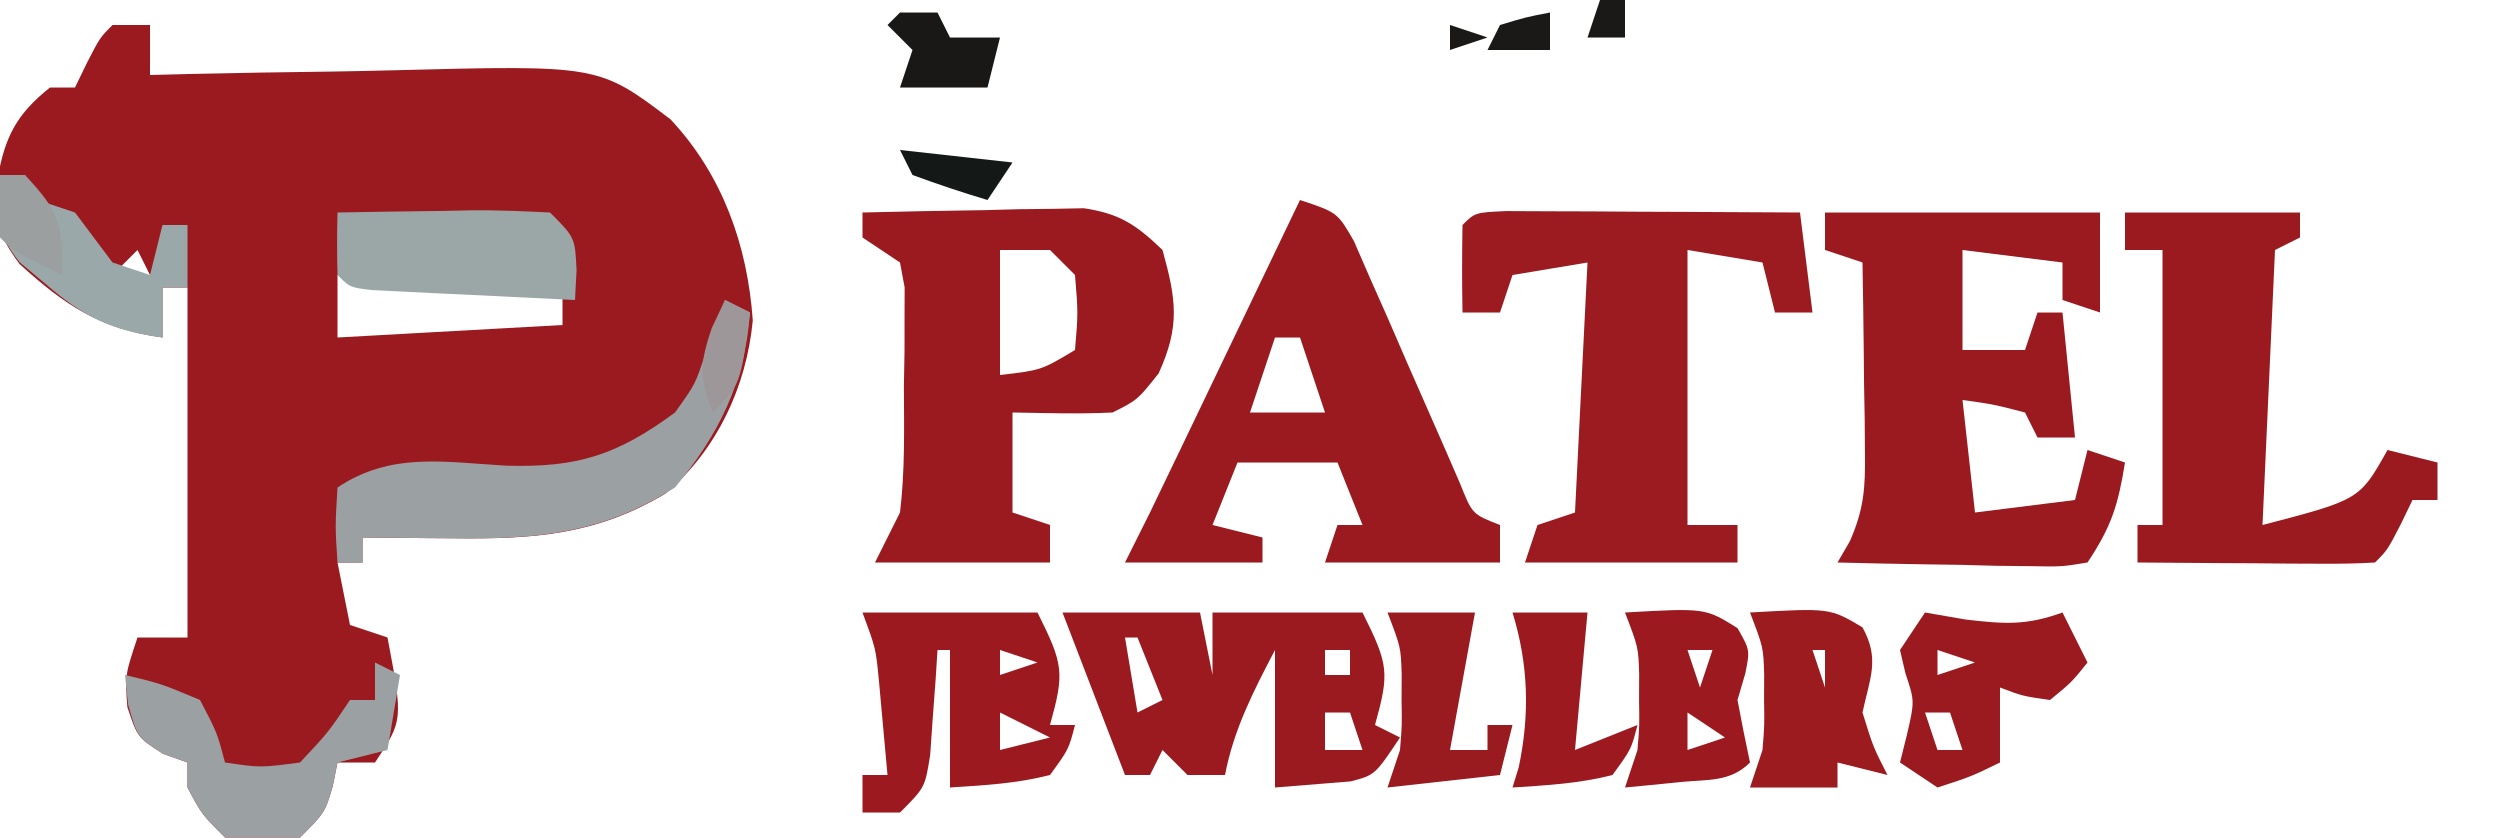
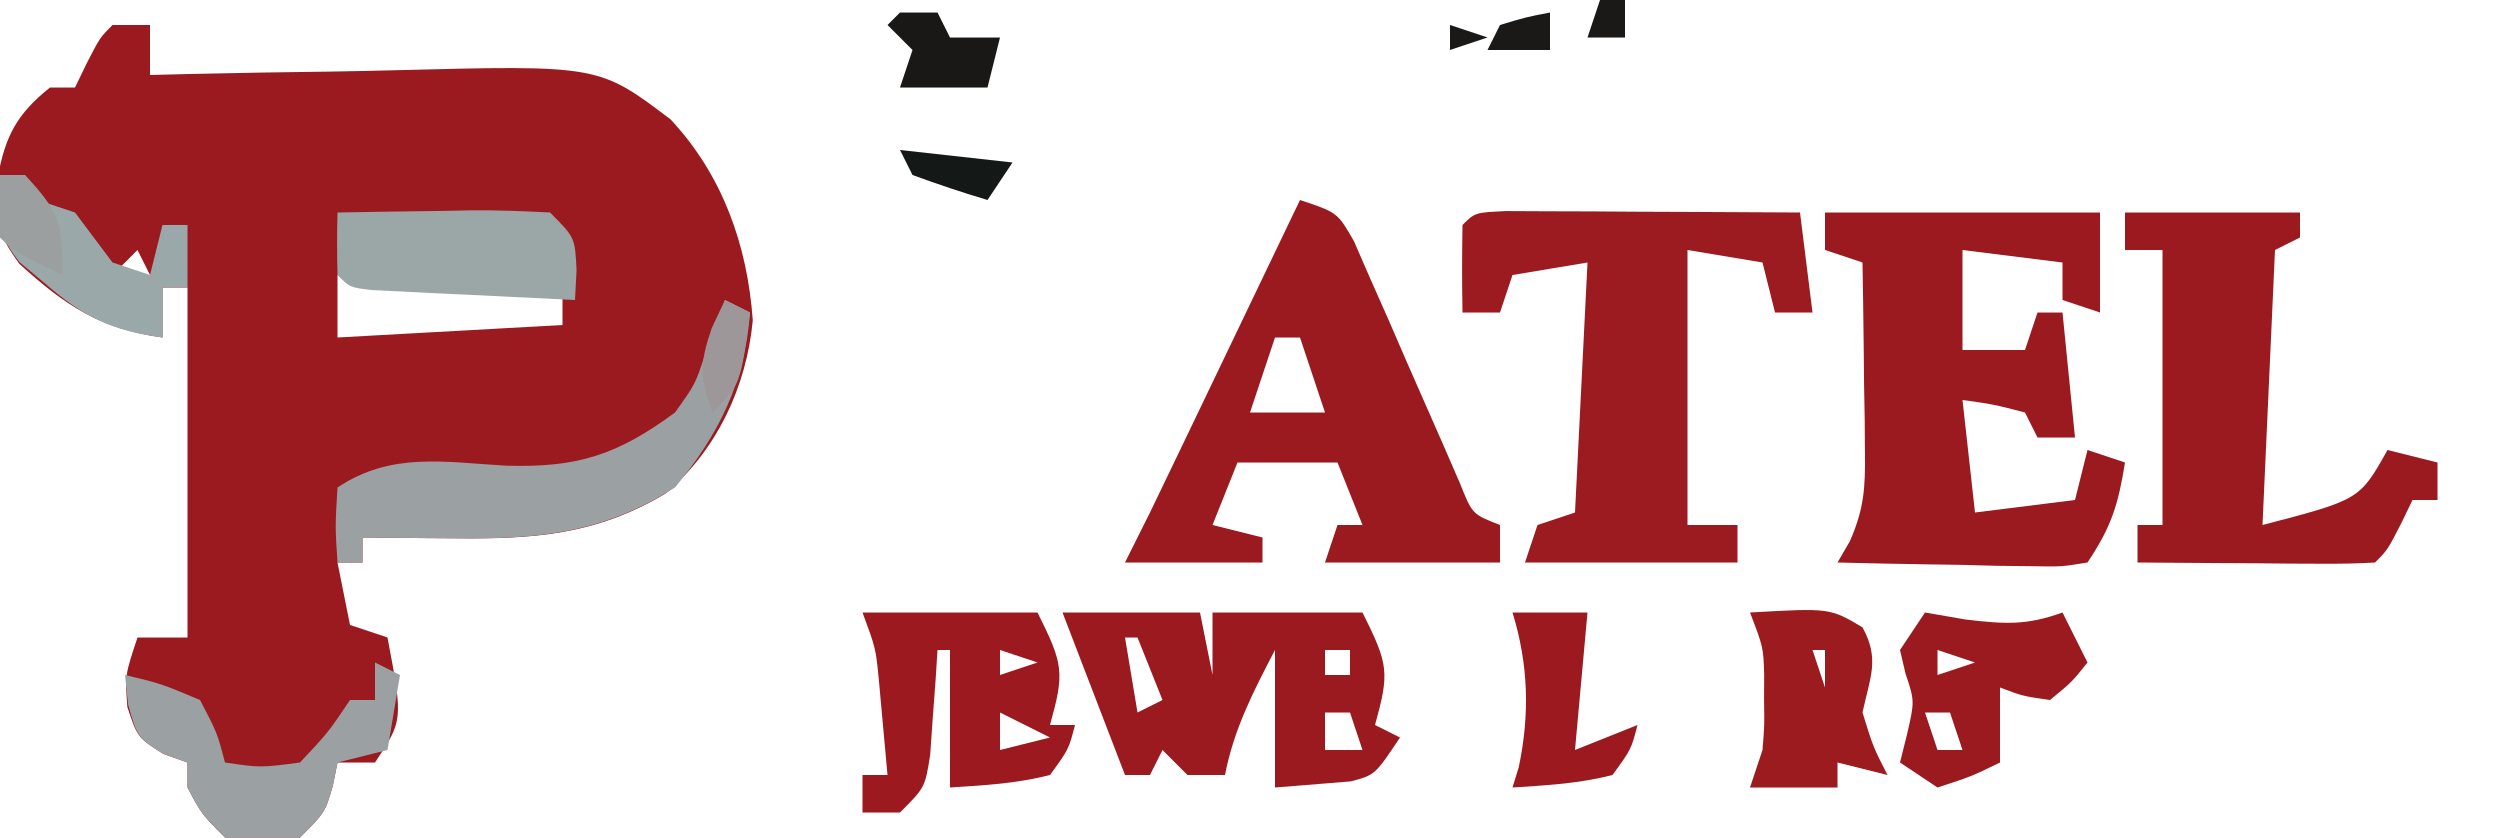
<svg xmlns="http://www.w3.org/2000/svg" version="1.1" width="200" height="67">
  <path d="M0 0 C0.99 0 1.98 0 3 0 C3 1.32 3 2.64 3 4 C4.018 3.974 5.037 3.948 6.086 3.921 C9.895 3.83 13.704 3.773 17.514 3.725 C19.157 3.7 20.8 3.666 22.443 3.623 C38.895 3.198 38.895 3.198 44.645 7.551 C48.798 11.991 50.795 17.612 51.223 23.629 C50.724 28.935 48.338 34.021 44.246 37.484 C38.637 40.828 33.626 41.141 27.25 41.062 C26.204 41.056 26.204 41.056 25.137 41.049 C23.424 41.037 21.712 41.019 20 41 C20 41.66 20 42.32 20 43 C19.34 43 18.68 43 18 43 C18.33 44.65 18.66 46.3 19 48 C20.485 48.495 20.485 48.495 22 49 C23.25 55.625 23.25 55.625 21 59 C20.01 59 19.02 59 18 59 C17.876 59.619 17.753 60.237 17.625 60.875 C17 63 17 63 15 65 C12.062 65.375 12.062 65.375 9 65 C7.125 63.125 7.125 63.125 6 61 C6 60.34 6 59.68 6 59 C5.361 58.773 4.721 58.546 4.062 58.312 C2 57 2 57 1.188 54.562 C1 52 1 52 2 49 C3.32 49 4.64 49 6 49 C6 48.252 6 47.505 6 46.734 C6 38.156 6 29.578 6 21 C5.34 21 4.68 21 4 21 C4 22.32 4 23.64 4 25 C-0.992 24.299 -3.771 22.462 -7.449 19.109 C-9.317 16.569 -9.457 15.359 -9.188 12.25 C-8.6 8.923 -7.66 7.117 -5 5 C-4.34 5 -3.68 5 -3 5 C-2.691 4.361 -2.381 3.721 -2.062 3.062 C-1 1 -1 1 0 0 Z M43 17 C44 19 44 19 44 19 Z M2 18 C1.34 18.66 0.68 19.32 0 20 C0.99 20 1.98 20 3 20 C2.67 19.34 2.34 18.68 2 18 Z M18 20 C18 21.65 18 23.3 18 25 C23.94 24.67 29.88 24.34 36 24 C36 23.01 36 22.02 36 21 C30.06 20.67 24.12 20.34 18 20 Z " fill="#9B1A1F" transform="translate(9,2)" />
  <path d="M0 0 C7.26 0 14.52 0 22 0 C22 2.64 22 5.28 22 8 C21.01 7.67 20.02 7.34 19 7 C19 6.01 19 5.02 19 4 C16.36 3.67 13.72 3.34 11 3 C11 5.64 11 8.28 11 11 C12.65 11 14.3 11 16 11 C16.33 10.01 16.66 9.02 17 8 C17.66 8 18.32 8 19 8 C19.33 11.3 19.66 14.6 20 18 C19.01 18 18.02 18 17 18 C16.67 17.34 16.34 16.68 16 16 C13.473 15.344 13.473 15.344 11 15 C11.33 17.97 11.66 20.94 12 24 C15.96 23.505 15.96 23.505 20 23 C20.33 21.68 20.66 20.36 21 19 C21.99 19.33 22.98 19.66 24 20 C23.453 23.375 22.945 25.082 21 28 C18.937 28.341 18.937 28.341 16.43 28.293 C15.534 28.283 14.638 28.274 13.715 28.264 C12.309 28.226 12.309 28.226 10.875 28.188 C9.93 28.174 8.985 28.16 8.012 28.146 C5.674 28.111 3.337 28.062 1 28 C1.326 27.438 1.652 26.877 1.988 26.298 C3.12 23.727 3.231 22.029 3.195 19.234 C3.186 17.9 3.186 17.9 3.176 16.539 C3.159 15.619 3.142 14.698 3.125 13.75 C3.116 12.814 3.107 11.878 3.098 10.914 C3.074 8.609 3.041 6.305 3 4 C2.01 3.67 1.02 3.34 0 3 C0 2.01 0 1.02 0 0 Z " fill="#9B1A20" transform="translate(146,17)" />
-   <path d="M0 0 C3.25 -0.087 6.499 -0.14 9.75 -0.188 C11.131 -0.225 11.131 -0.225 12.539 -0.264 C13.429 -0.273 14.318 -0.283 15.234 -0.293 C16.051 -0.309 16.868 -0.324 17.71 -0.341 C20.586 0.087 21.915 0.996 24 3 C25.104 6.973 25.415 9.09 23.688 12.875 C22 15 22 15 20 16 C17.328 16.134 14.677 16.043 12 16 C12 18.64 12 21.28 12 24 C12.99 24.33 13.98 24.66 15 25 C15 25.99 15 26.98 15 28 C10.38 28 5.76 28 1 28 C1.66 26.68 2.32 25.36 3 24 C3.409 20.634 3.324 17.263 3.312 13.875 C3.329 12.956 3.345 12.037 3.361 11.09 C3.362 10.212 3.363 9.334 3.363 8.43 C3.366 7.628 3.369 6.826 3.372 6 C3.249 5.34 3.127 4.68 3 4 C2.01 3.34 1.02 2.68 0 2 C0 1.34 0 0.68 0 0 Z M11 3 C11 6.3 11 9.6 11 13 C14.291 12.621 14.291 12.621 17 11 C17.25 8.042 17.25 8.042 17 5 C16.34 4.34 15.68 3.68 15 3 C13.68 3 12.36 3 11 3 Z " fill="#9B1A1F" transform="translate(69,17)" />
  <path d="M0 0 C1.084 0.005 2.168 0.01 3.285 0.016 C5.04 0.021 5.04 0.021 6.83 0.026 C8.677 0.038 8.677 0.038 10.562 0.051 C12.416 0.058 12.416 0.058 14.306 0.065 C17.371 0.077 20.435 0.093 23.5 0.114 C23.83 2.754 24.16 5.394 24.5 8.114 C23.51 8.114 22.52 8.114 21.5 8.114 C21.17 6.794 20.84 5.474 20.5 4.114 C17.53 3.619 17.53 3.619 14.5 3.114 C14.5 10.374 14.5 17.634 14.5 25.114 C15.82 25.114 17.14 25.114 18.5 25.114 C18.5 26.104 18.5 27.094 18.5 28.114 C12.89 28.114 7.28 28.114 1.5 28.114 C1.83 27.124 2.16 26.134 2.5 25.114 C3.49 24.784 4.48 24.454 5.5 24.114 C5.83 17.514 6.16 10.914 6.5 4.114 C4.52 4.444 2.54 4.774 0.5 5.114 C0.17 6.104 -0.16 7.094 -0.5 8.114 C-1.49 8.114 -2.48 8.114 -3.5 8.114 C-3.543 5.781 -3.541 3.446 -3.5 1.114 C-2.5 0.114 -2.5 0.114 0 0 Z " fill="#9B1B20" transform="translate(120.5,16.886)" />
  <path d="M0 0 C3 1 3 1 4.319 3.301 C4.751 4.295 5.183 5.289 5.629 6.312 C6.107 7.388 6.584 8.463 7.076 9.57 C7.567 10.702 8.057 11.834 8.562 13 C9.537 15.232 10.517 17.461 11.504 19.688 C11.935 20.681 12.366 21.675 12.811 22.699 C13.785 25.138 13.785 25.138 16 26 C16 26.99 16 27.98 16 29 C11.38 29 6.76 29 2 29 C2.33 28.01 2.66 27.02 3 26 C3.66 26 4.32 26 5 26 C4.34 24.35 3.68 22.7 3 21 C0.36 21 -2.28 21 -5 21 C-5.99 23.475 -5.99 23.475 -7 26 C-5.68 26.33 -4.36 26.66 -3 27 C-3 27.66 -3 28.32 -3 29 C-6.63 29 -10.26 29 -14 29 C-13.34 27.68 -12.68 26.36 -12 25 C-11.057 23.048 -10.117 21.095 -9.18 19.141 C-8.645 18.026 -8.11 16.911 -7.559 15.762 C-7.003 14.603 -6.447 13.444 -5.875 12.25 C-5.312 11.076 -4.748 9.901 -4.168 8.691 C-2.778 5.794 -1.389 2.897 0 0 Z M-2 11 C-2.66 12.98 -3.32 14.96 -4 17 C-2.02 17 -0.04 17 2 17 C1.34 15.02 0.68 13.04 0 11 C-0.66 11 -1.32 11 -2 11 Z " fill="#9B1A1F" transform="translate(104,16)" />
  <path d="M0 0 C4.62 0 9.24 0 14 0 C14 0.66 14 1.32 14 2 C13.01 2.495 13.01 2.495 12 3 C11.67 10.26 11.34 17.52 11 25 C18.773 22.974 18.773 22.974 21 19 C22.32 19.33 23.64 19.66 25 20 C25 20.99 25 21.98 25 23 C24.34 23 23.68 23 23 23 C22.691 23.639 22.381 24.279 22.062 24.938 C21 27 21 27 20 28 C18.584 28.087 17.164 28.107 15.746 28.098 C14.892 28.094 14.038 28.091 13.158 28.088 C12.26 28.08 11.363 28.071 10.438 28.062 C9.536 28.058 8.634 28.053 7.705 28.049 C5.47 28.037 3.235 28.021 1 28 C1 27.01 1 26.02 1 25 C1.66 25 2.32 25 3 25 C3 17.74 3 10.48 3 3 C2.01 3 1.02 3 0 3 C0 2.01 0 1.02 0 0 Z " fill="#9B1A1F" transform="translate(170,17)" />
  <path d="M0 0 C3.63 0 7.26 0 11 0 C11.33 1.65 11.66 3.3 12 5 C12 3.35 12 1.7 12 0 C15.96 0 19.92 0 24 0 C26.09 4.179 26.166 4.804 25 9 C25.66 9.33 26.32 9.66 27 10 C25 13 25 13 23.055 13.512 C22.335 13.57 21.616 13.628 20.875 13.688 C19.596 13.791 18.317 13.894 17 14 C17 10.37 17 6.74 17 3 C15.277 6.295 13.706 9.331 13 13 C12.01 13 11.02 13 10 13 C9.34 12.34 8.68 11.68 8 11 C7.67 11.66 7.34 12.32 7 13 C6.34 13 5.68 13 5 13 C3.35 8.71 1.7 4.42 0 0 Z M5 2 C5.33 3.98 5.66 5.96 6 8 C6.66 7.67 7.32 7.34 8 7 C7.34 5.35 6.68 3.7 6 2 C5.67 2 5.34 2 5 2 Z M21 3 C21 3.66 21 4.32 21 5 C21.66 5 22.32 5 23 5 C23 4.34 23 3.68 23 3 C22.34 3 21.68 3 21 3 Z M21 8 C21 8.99 21 9.98 21 11 C21.99 11 22.98 11 24 11 C23.67 10.01 23.34 9.02 23 8 C22.34 8 21.68 8 21 8 Z " fill="#9B1A1F" transform="translate(85,49)" />
  <path d="M0 0 C0.66 0.33 1.32 0.66 2 1 C1.581 6.589 -0.469 10.733 -4 15 C-9.846 18.699 -14.964 19.146 -21.75 19.062 C-22.447 19.058 -23.145 19.053 -23.863 19.049 C-25.576 19.037 -27.288 19.019 -29 19 C-29 19.66 -29 20.32 -29 21 C-29.66 21 -30.32 21 -31 21 C-31.188 18.125 -31.188 18.125 -31 15 C-26.708 12.139 -22.482 12.968 -17.512 13.254 C-11.81 13.425 -8.627 12.41 -4 9 C-2.37 6.729 -2.37 6.729 -1.562 4.25 C-1.254 3.451 -0.946 2.652 -0.629 1.828 C-0.318 0.923 -0.318 0.923 0 0 Z " fill="#9BA1A3" transform="translate(58,24)" />
  <path d="M0 0 C4.62 0 9.24 0 14 0 C16.09 4.179 16.166 4.804 15 9 C15.66 9 16.32 9 17 9 C16.5 10.938 16.5 10.938 15 13 C12.303 13.688 9.798 13.819 7 14 C7 10.37 7 6.74 7 3 C6.67 3 6.34 3 6 3 C5.951 3.771 5.902 4.542 5.852 5.336 C5.777 6.339 5.702 7.342 5.625 8.375 C5.555 9.373 5.486 10.37 5.414 11.398 C5 14 5 14 3 16 C2.01 16 1.02 16 0 16 C0 15.01 0 14.02 0 13 C0.66 13 1.32 13 2 13 C1.859 11.395 1.712 9.791 1.562 8.188 C1.481 7.294 1.4 6.401 1.316 5.48 C1.065 2.873 1.065 2.873 0 0 Z M11 3 C11 3.66 11 4.32 11 5 C11.99 4.67 12.98 4.34 14 4 C13.01 3.67 12.02 3.34 11 3 Z M11 8 C11 8.99 11 9.98 11 11 C12.32 10.67 13.64 10.34 15 10 C13.68 9.34 12.36 8.68 11 8 Z " fill="#9C1A1F" transform="translate(69,49)" />
  <path d="M0 0 C0.66 0.33 1.32 0.66 2 1 C1.67 2.98 1.34 4.96 1 7 C-0.32 7.33 -1.64 7.66 -3 8 C-3.124 8.619 -3.248 9.238 -3.375 9.875 C-4 12 -4 12 -6 14 C-8.938 14.375 -8.938 14.375 -12 14 C-13.875 12.125 -13.875 12.125 -15 10 C-15 9.34 -15 8.68 -15 8 C-15.639 7.773 -16.279 7.546 -16.938 7.312 C-19 6 -19 6 -19.75 3.375 C-19.832 2.591 -19.915 1.808 -20 1 C-17.125 1.688 -17.125 1.688 -14 3 C-12.625 5.625 -12.625 5.625 -12 8 C-9.168 8.418 -9.168 8.418 -6 8 C-3.731 5.581 -3.731 5.581 -2 3 C-1.34 3 -0.68 3 0 3 C0 2.01 0 1.02 0 0 Z " fill="#9BA1A3" transform="translate(30,53)" />
  <path d="M0 0 C1.609 0.278 1.609 0.278 3.25 0.562 C6.404 0.93 8.098 1.045 11 0 C11.66 1.32 12.32 2.64 13 4 C11.75 5.562 11.75 5.562 10 7 C7.812 6.688 7.812 6.688 6 6 C6 7.98 6 9.96 6 12 C3.688 13.125 3.688 13.125 1 14 C0.01 13.34 -0.98 12.68 -2 12 C-1.814 11.258 -1.629 10.515 -1.438 9.75 C-0.824 7.087 -0.824 7.087 -1.562 4.875 C-1.707 4.256 -1.851 3.638 -2 3 C-1.34 2.01 -0.68 1.02 0 0 Z M1 3 C1 3.66 1 4.32 1 5 C1.99 4.67 2.98 4.34 4 4 C3.01 3.67 2.02 3.34 1 3 Z M0 8 C0.33 8.99 0.66 9.98 1 11 C1.66 11 2.32 11 3 11 C2.67 10.01 2.34 9.02 2 8 C1.34 8 0.68 8 0 8 Z " fill="#9B1A1F" transform="translate(154,49)" />
  <path d="M0 0 C2.792 -0.054 5.583 -0.094 8.375 -0.125 C9.169 -0.142 9.963 -0.159 10.781 -0.176 C12.855 -0.193 14.929 -0.103 17 0 C19 2 19 2 19.125 4.625 C19.084 5.409 19.043 6.192 19 7 C16.02 6.86 13.042 6.713 10.062 6.562 C9.212 6.523 8.362 6.484 7.486 6.443 C6.677 6.401 5.869 6.36 5.035 6.316 C4.286 6.28 3.537 6.243 2.766 6.205 C1 6 1 6 0 5 C-0.041 3.334 -0.043 1.666 0 0 Z " fill="#9BA6A7" transform="translate(27,17)" />
  <path d="M0 0 C6.391 -0.362 6.391 -0.362 9 1.188 C10.402 3.729 9.598 5.211 9 8 C9.85 10.753 9.85 10.753 11 13 C9.68 12.67 8.36 12.34 7 12 C7 12.66 7 13.32 7 14 C4.69 14 2.38 14 0 14 C0.33 13.01 0.66 12.02 1 11 C1.158 9.043 1.158 9.043 1.125 7 C1.128 6.319 1.13 5.639 1.133 4.938 C1.066 2.781 1.066 2.781 0 0 Z M5 3 C5.33 3.99 5.66 4.98 6 6 C6 5.01 6 4.02 6 3 C5.67 3 5.34 3 5 3 Z " fill="#9B1B1F" transform="translate(140,49)" />
-   <path d="M0 0 C6.419 -0.363 6.419 -0.363 9 1.25 C10 3 10 3 9.625 4.875 C9.419 5.576 9.213 6.277 9 7 C9.311 8.671 9.641 10.339 10 12 C8.417 13.583 6.62 13.347 4.438 13.562 C3.611 13.646 2.785 13.73 1.934 13.816 C1.296 13.877 0.657 13.938 0 14 C0.33 13.01 0.66 12.02 1 11 C1.158 9.043 1.158 9.043 1.125 7 C1.128 6.319 1.13 5.639 1.133 4.938 C1.066 2.781 1.066 2.781 0 0 Z M5 3 C5.33 3.99 5.66 4.98 6 6 C6.33 5.01 6.66 4.02 7 3 C6.34 3 5.68 3 5 3 Z M5 8 C5 8.99 5 9.98 5 11 C5.99 10.67 6.98 10.34 8 10 C7.01 9.34 6.02 8.68 5 8 Z " fill="#9C1A1F" transform="translate(130,49)" />
  <path d="M0 0 C0.66 0 1.32 0 2 0 C2.33 0.66 2.66 1.32 3 2 C3.99 2.33 4.98 2.66 6 3 C7.5 5 7.5 5 9 7 C9.99 7.33 10.98 7.66 12 8 C12.33 6.68 12.66 5.36 13 4 C13.66 4 14.32 4 15 4 C15 5.65 15 7.3 15 9 C14.34 9 13.68 9 13 9 C13 10.32 13 11.64 13 13 C8.987 12.466 6.741 11.395 3.688 8.75 C2.99 8.167 2.293 7.585 1.574 6.984 C-0.395 4.503 -0.314 3.09 0 0 Z " fill="#9BA8AA" transform="translate(0,14)" />
  <path d="M0 0 C1.98 0 3.96 0 6 0 C5.67 3.63 5.34 7.26 5 11 C6.65 10.34 8.3 9.68 10 9 C9.5 10.938 9.5 10.938 8 13 C5.303 13.688 2.798 13.819 0 14 C0.165 13.464 0.33 12.928 0.5 12.375 C1.394 8.128 1.276 4.148 0 0 Z " fill="#9C1A1F" transform="translate(121,49)" />
-   <path d="M0 0 C2.31 0 4.62 0 7 0 C6.34 3.63 5.68 7.26 5 11 C5.99 11 6.98 11 8 11 C8 10.34 8 9.68 8 9 C8.66 9 9.32 9 10 9 C9.67 10.32 9.34 11.64 9 13 C4.545 13.495 4.545 13.495 0 14 C0.33 13.01 0.66 12.02 1 11 C1.158 9.043 1.158 9.043 1.125 7 C1.128 6.319 1.13 5.639 1.133 4.938 C1.066 2.781 1.066 2.781 0 0 Z " fill="#991B20" transform="translate(111,49)" />
  <path d="M0 0 C0.99 0 1.98 0 3 0 C3.33 0.66 3.66 1.32 4 2 C5.32 2 6.64 2 8 2 C7.67 3.32 7.34 4.64 7 6 C4.69 6 2.38 6 0 6 C0.33 5.01 0.66 4.02 1 3 C0.34 2.34 -0.32 1.68 -1 1 C-0.67 0.67 -0.34 0.34 0 0 Z " fill="#1A1817" transform="translate(72,1)" />
  <path d="M0 0 C0.66 0 1.32 0 2 0 C4.744 2.955 5 3.775 5 8 C1.125 6.125 1.125 6.125 0 5 C-0.041 3.334 -0.043 1.666 0 0 Z " fill="#9B9FA0" transform="translate(0,14)" />
  <path d="M0 0 C2.97 0.33 5.94 0.66 9 1 C8.01 2.485 8.01 2.485 7 4 C4.98 3.398 2.979 2.727 1 2 C0.67 1.34 0.34 0.68 0 0 Z " fill="#141817" transform="translate(72,12)" />
  <path d="M0 0 C0.66 0.33 1.32 0.66 2 1 C1.25 6.75 1.25 6.75 -1 9 C-2.033 6.212 -2.045 5.132 -1.062 2.25 C-0.712 1.508 -0.361 0.765 0 0 Z " fill="#9D9799" transform="translate(58,24)" />
  <path d="M0 0 C0 0.99 0 1.98 0 3 C-1.65 3 -3.3 3 -5 3 C-4.67 2.34 -4.34 1.68 -4 1 C-1.938 0.375 -1.938 0.375 0 0 Z " fill="#1B1818" transform="translate(124,1)" />
  <path d="M0 0 C0.66 0 1.32 0 2 0 C2 0.99 2 1.98 2 3 C1.01 3 0.02 3 -1 3 C-0.67 2.01 -0.34 1.02 0 0 Z " fill="#1B1918" transform="translate(128,0)" />
  <path d="M0 0 C0.99 0.33 1.98 0.66 3 1 C2.01 1.33 1.02 1.66 0 2 C0 1.34 0 0.68 0 0 Z " fill="#1B1918" transform="translate(116,2)" />
  <path d="" fill="#97ACAD" transform="translate(0,0)" />
  <path d="" fill="#881921" transform="translate(0,0)" />
  <path d="" fill="#1B1918" transform="translate(0,0)" />
  <path d="" fill="#1B1918" transform="translate(0,0)" />
  <path d="" fill="#1B1918" transform="translate(0,0)" />
-   <path d="" fill="#1B1918" transform="translate(0,0)" />
</svg>